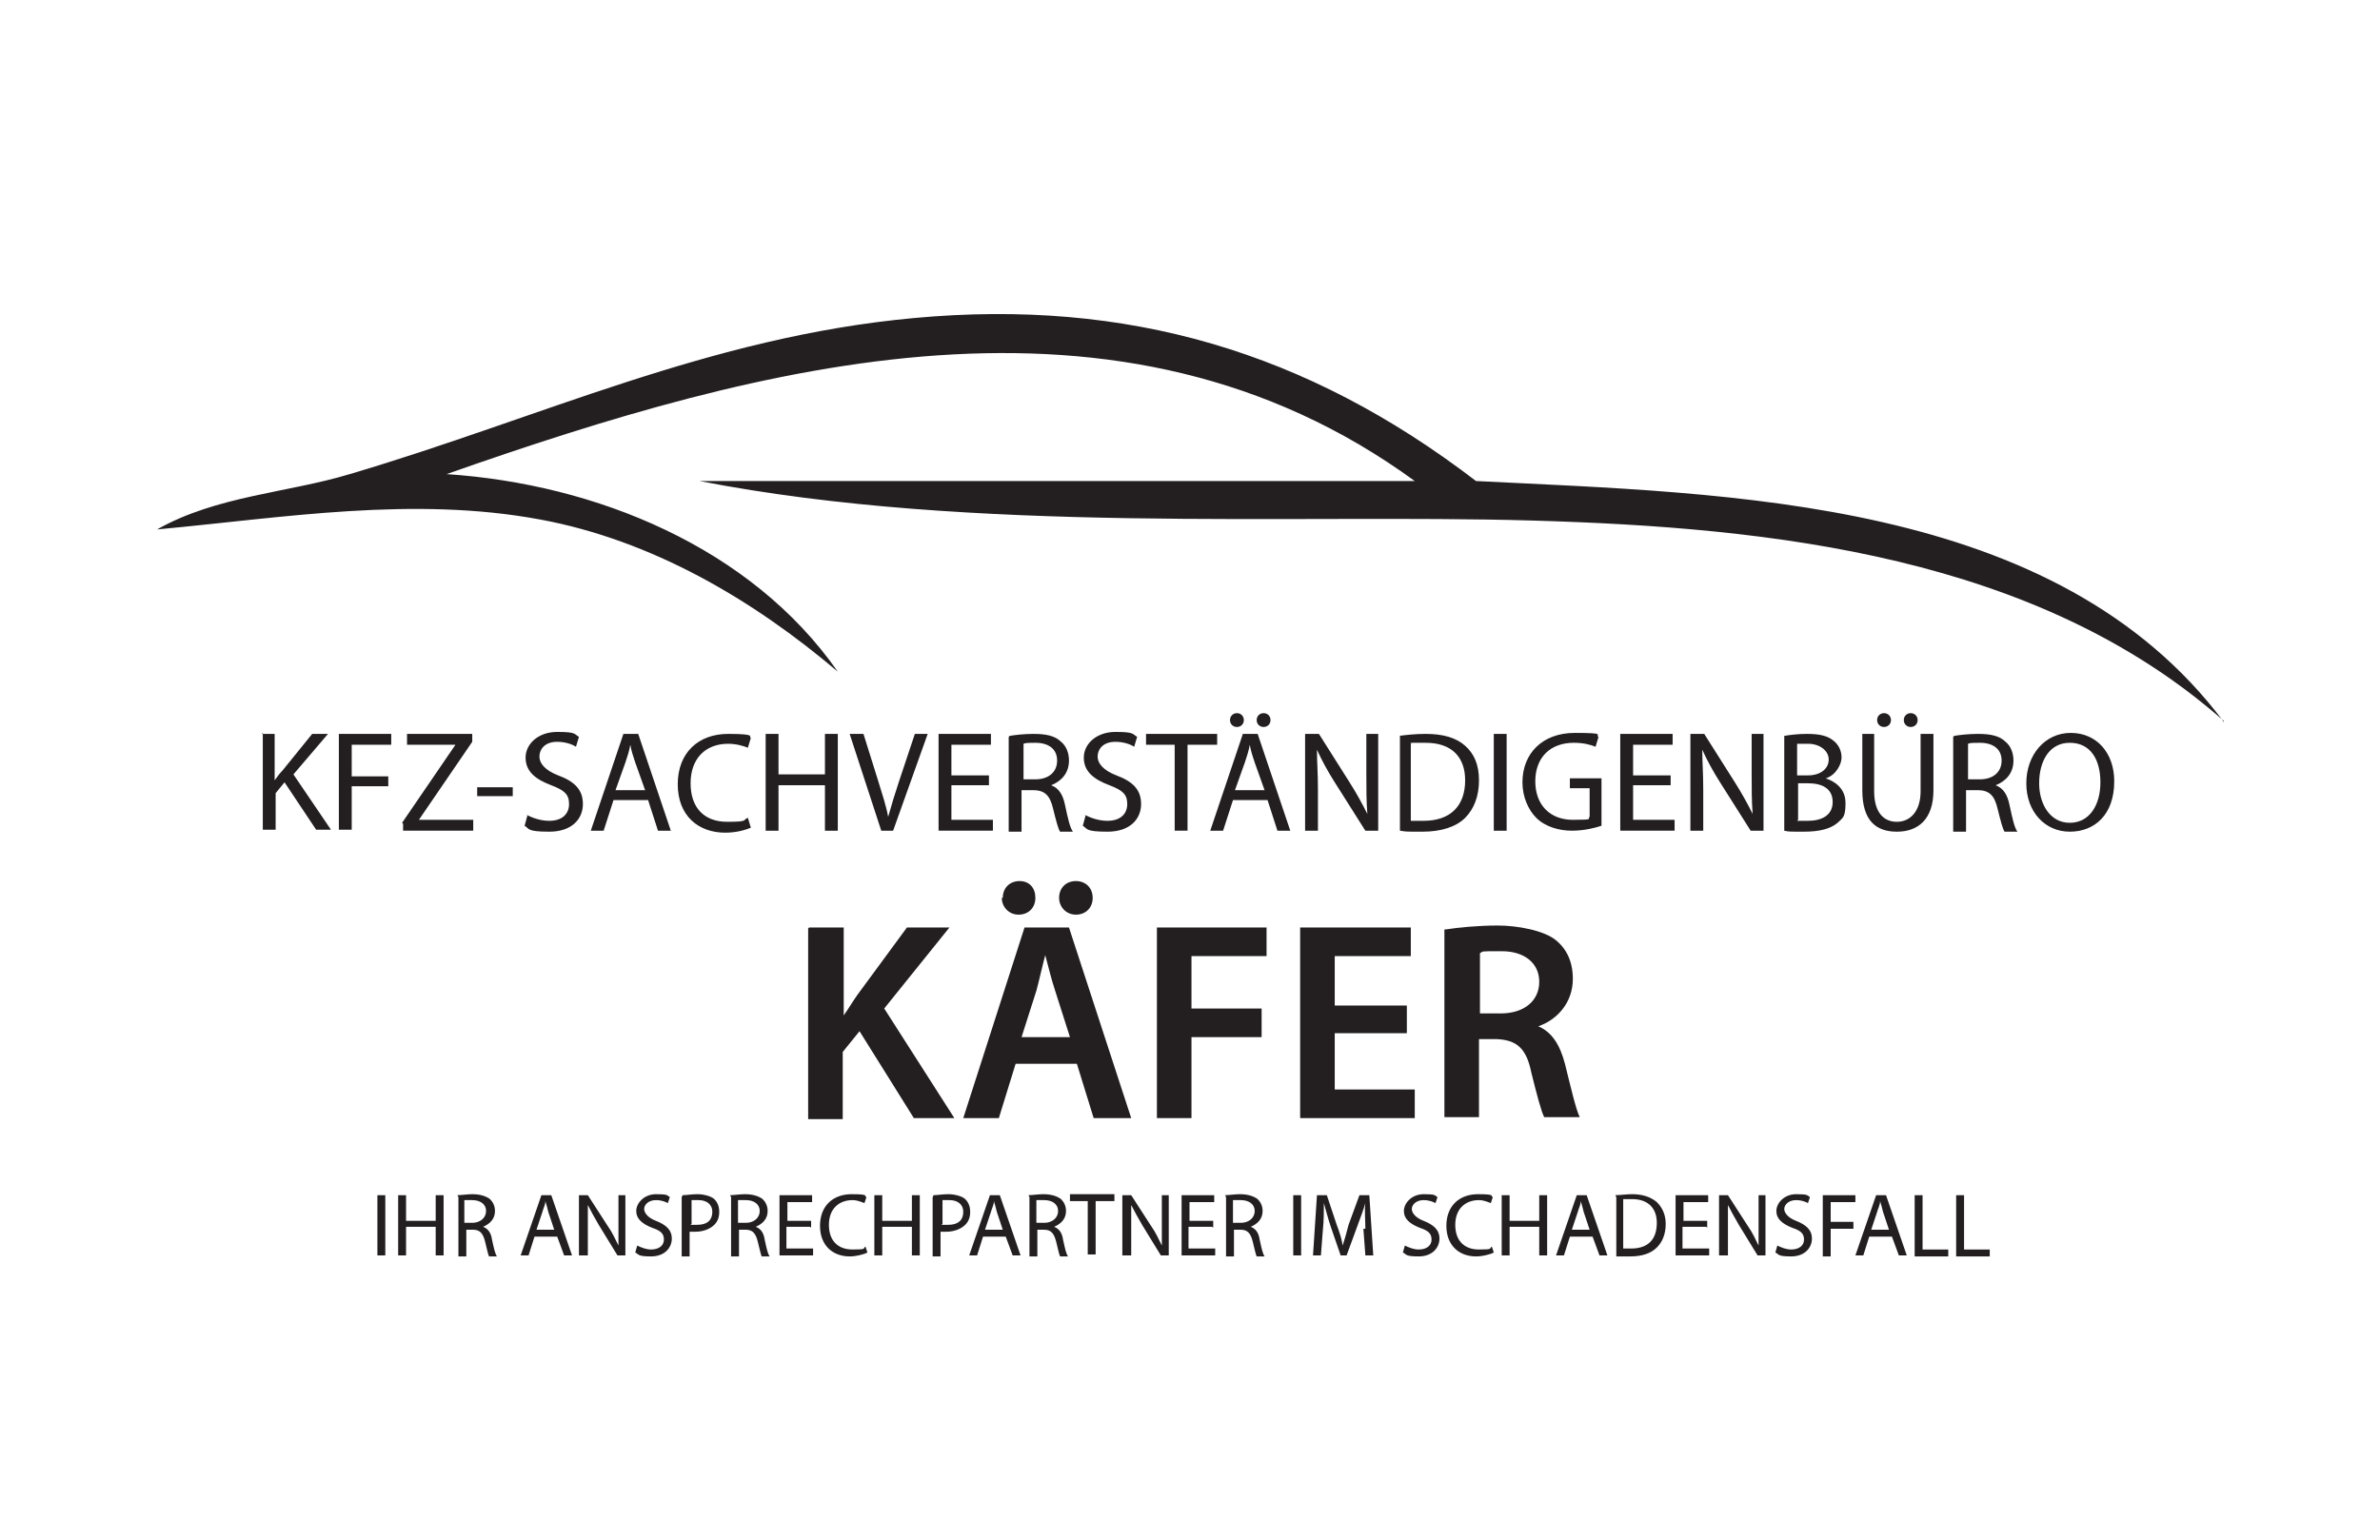
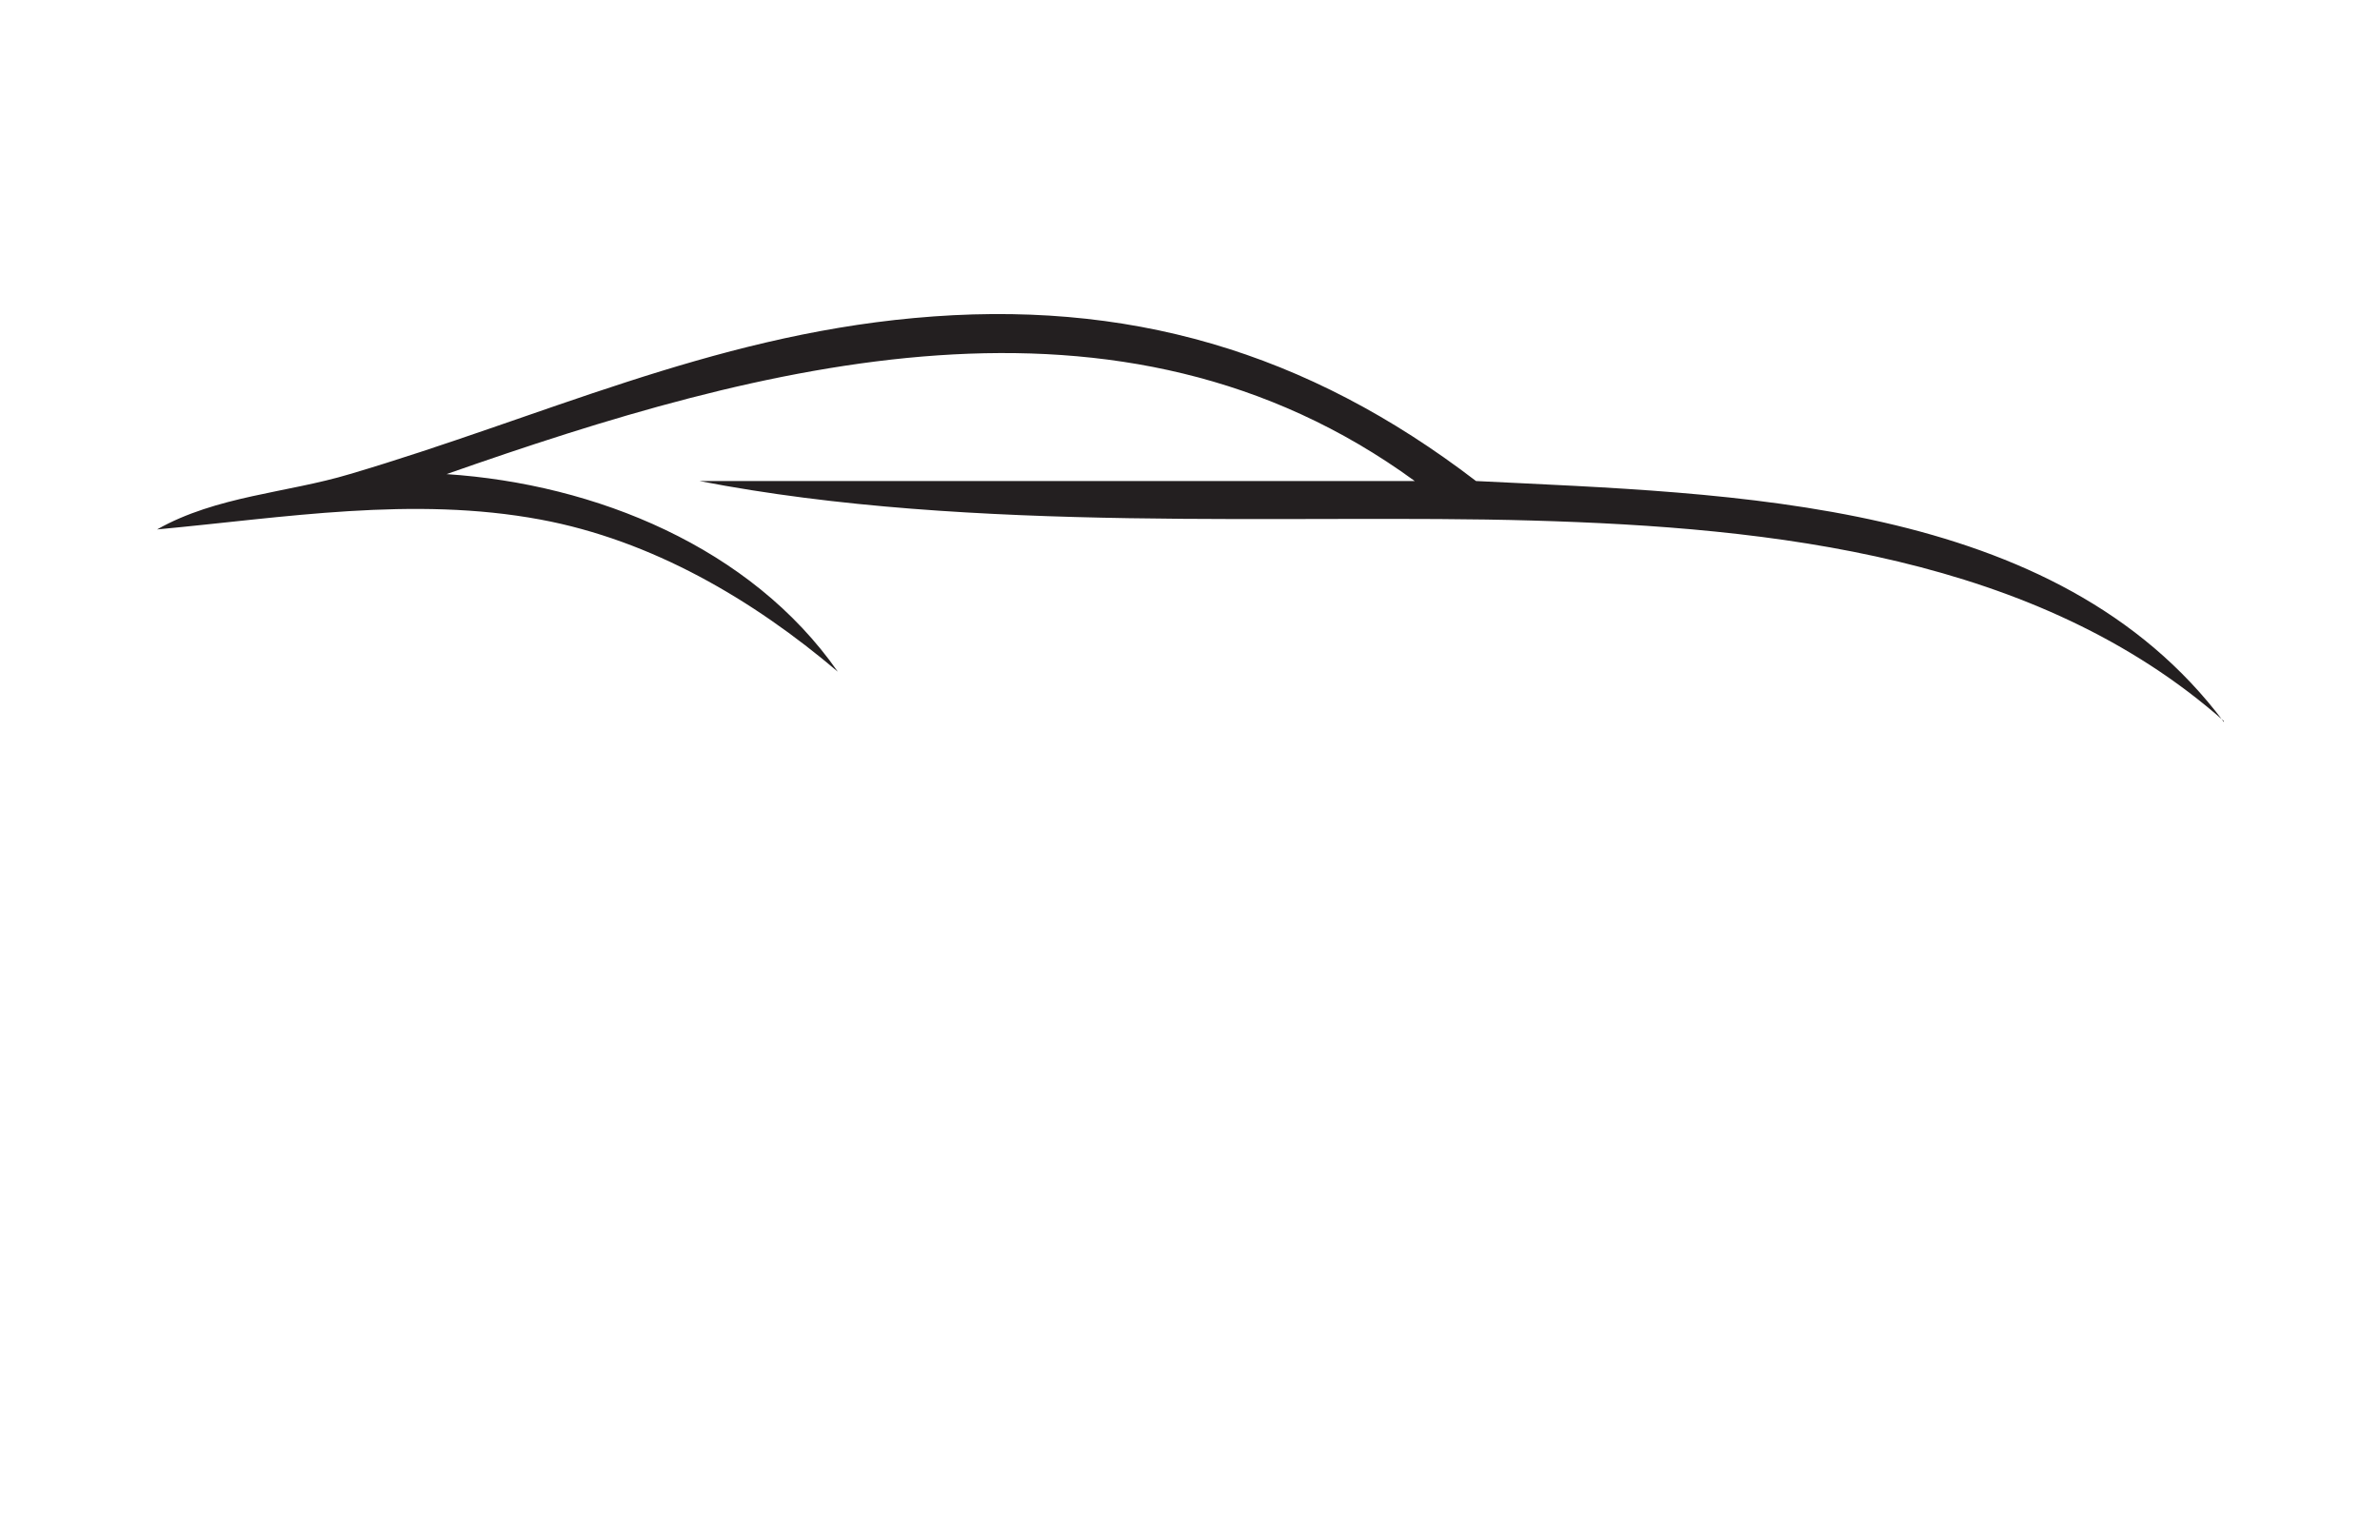
<svg xmlns="http://www.w3.org/2000/svg" id="Layer_2" version="1.1" viewBox="0 0 240.9 155.9">
  <defs>
    <style>
      .st0, .st1 {
        fill: #231f20;
      }

      .st1 {
        stroke: #231f20;
        stroke-miterlimit: 10;
      }
    </style>
  </defs>
-   <rect class="st1" x="290.3" y="106.9" width="240.9" height="155.9" />
  <path class="st0" d="M225.1,73c-18.9-16.7-45.7-19.6-70-20.3s-56.5,1.4-84.3-4h72.4c-29.9-21.8-66.1-11.9-98-.7,15.1,1,30.8,7.4,39.6,20-8.6-7.3-18.8-13.3-30.1-15.4-12.9-2.4-25.9-.2-38.8,1,6-3.4,13.2-3.7,19.5-5.6,19.3-5.7,36.4-13.9,57.1-15.8,21.6-2,39.8,3.4,56.9,16.5,25.9,1.3,58.7,1.7,75.7,24.4Z" />
-   <path class="st0" d="M26.5,74.3h1.3v4.7h0c.3-.4.5-.7.8-1l3-3.7h1.6l-3.5,4.1,3.8,5.6h-1.5l-3.2-4.8-.9,1.1v3.7h-1.3v-9.8ZM34.3,74.3h5.3v1.1h-4v3.2h3.7v1h-3.7v4.4h-1.3v-9.8ZM40.7,83.3l5.4-7.9h0s-4.9,0-4.9,0v-1.1h6.6v.8l-5.4,7.9h0s5.5,0,5.5,0v1.1h-7.1v-.7ZM51.9,79.7v.9h-3.6v-.9h3.6ZM53.3,82.5c.6.3,1.4.6,2.3.6,1.3,0,2-.7,2-1.7s-.5-1.4-1.8-1.9c-1.6-.6-2.6-1.4-2.6-2.8s1.3-2.6,3.2-2.6,1.7.2,2.2.5l-.3,1c-.3-.2-1-.5-1.9-.5-1.3,0-1.8.8-1.8,1.5s.6,1.4,1.9,1.9c1.6.6,2.5,1.4,2.5,2.9s-1.1,2.8-3.4,2.8-2-.3-2.5-.6l.3-1.1ZM62.1,81l-1,3.1h-1.3l3.3-9.8h1.5l3.3,9.8h-1.3l-1-3.1h-3.5ZM65.3,80l-1-2.8c-.2-.6-.4-1.2-.5-1.8h0c-.1.6-.3,1.2-.5,1.8l-1,2.8h2.9ZM76,83.8c-.5.2-1.4.5-2.6.5-2.7,0-4.8-1.7-4.8-4.9s2.1-5.1,5.1-5.1,2,.3,2.3.4l-.3,1c-.5-.2-1.2-.4-2-.4-2.3,0-3.8,1.5-3.8,4s1.4,3.9,3.7,3.9,1.5-.2,2.1-.4l.3,1ZM78.8,74.3v4.1h4.7v-4.1h1.3v9.8h-1.3v-4.6h-4.7v4.6h-1.3v-9.8h1.3ZM89.2,84.1l-3.2-9.8h1.4l1.5,4.8c.4,1.3.8,2.5,1,3.6h0c.3-1.1.7-2.4,1.1-3.6l1.6-4.8h1.3l-3.5,9.8h-1.4ZM100.1,79.5h-3.8v3.5h4.2v1.1h-5.5v-9.8h5.3v1.1h-4v3.1h3.8v1ZM102.2,74.5c.6-.1,1.5-.2,2.4-.2,1.3,0,2.2.2,2.8.8.5.4.8,1.1.8,1.9,0,1.3-.8,2.1-1.8,2.5h0c.8.3,1.2,1,1.4,2,.3,1.4.5,2.3.8,2.7h-1.3c-.2-.3-.4-1.1-.7-2.3-.3-1.3-.8-1.9-2-1.9h-1.2v4.2h-1.3v-9.6ZM103.5,78.9h1.3c1.3,0,2.2-.7,2.2-1.9s-.9-1.8-2.2-1.8c-.6,0-1,0-1.2.1v3.6ZM109.8,82.5c.6.3,1.4.6,2.3.6,1.3,0,2-.7,2-1.7s-.5-1.4-1.8-1.9c-1.6-.6-2.6-1.4-2.6-2.8s1.3-2.6,3.2-2.6,1.7.2,2.2.5l-.3,1c-.3-.2-1-.5-1.9-.5-1.3,0-1.8.8-1.8,1.5s.6,1.4,1.9,1.9c1.6.6,2.5,1.4,2.5,2.9s-1.1,2.8-3.4,2.8-2-.3-2.5-.6l.3-1.1ZM119,75.4h-3v-1.1h7.2v1.1h-3v8.7h-1.3v-8.7ZM124.8,81l-1,3.1h-1.3l3.3-9.8h1.5l3.3,9.8h-1.3l-1-3.1h-3.5ZM124.5,72.9c0-.4.3-.7.7-.7s.7.3.7.7-.3.7-.7.7-.7-.3-.7-.7ZM128,80l-1-2.8c-.2-.6-.4-1.2-.5-1.8h0c-.1.6-.3,1.2-.5,1.8l-1,2.8h2.9ZM127.2,72.9c0-.4.3-.7.7-.7s.7.3.7.7-.3.7-.7.7-.7-.3-.7-.7ZM132.1,84.1v-9.8h1.4l3.1,4.9c.7,1.1,1.3,2.2,1.8,3.2h0c-.1-1.3-.1-2.5-.1-4v-4.1h1.2v9.8h-1.3l-3.1-4.9c-.7-1.1-1.3-2.2-1.8-3.3h0c0,1.2.1,2.4.1,4v4.2h-1.2ZM141.6,74.5c.8-.1,1.7-.2,2.7-.2,1.8,0,3.1.4,4,1.2.9.8,1.4,1.9,1.4,3.5s-.5,2.9-1.4,3.8c-.9.9-2.4,1.4-4.3,1.4s-1.6,0-2.3-.1v-9.6ZM142.8,83.1c.3,0,.8,0,1.3,0,2.7,0,4.2-1.5,4.2-4.1,0-2.3-1.3-3.8-4-3.8s-1.1,0-1.5.1v7.7ZM152.5,74.3v9.8h-1.3v-9.8h1.3ZM162.1,83.6c-.6.2-1.7.5-3,.5s-2.7-.4-3.6-1.3c-.8-.8-1.4-2.1-1.4-3.6,0-2.9,2-5,5.3-5s2,.2,2.4.4l-.3,1c-.5-.2-1.2-.4-2.2-.4-2.4,0-3.9,1.5-3.9,3.9s1.5,3.9,3.8,3.9,1.4-.1,1.7-.3v-2.9h-2v-1h3.2v4.7ZM169.1,79.5h-3.8v3.5h4.2v1.1h-5.5v-9.8h5.3v1.1h-4v3.1h3.8v1ZM171.1,84.1v-9.8h1.4l3.1,4.9c.7,1.1,1.3,2.2,1.8,3.2h0c-.1-1.3-.1-2.5-.1-4v-4.1h1.2v9.8h-1.3l-3.1-4.9c-.7-1.1-1.3-2.2-1.8-3.3h0c0,1.2.1,2.4.1,4v4.2h-1.2ZM180.6,74.5c.6-.1,1.4-.2,2.3-.2,1.3,0,2.1.2,2.7.7.5.4.8,1,.8,1.7s-.6,1.8-1.6,2.1h0c.9.3,2,1,2,2.5s-.3,1.5-.8,2c-.7.6-1.8.9-3.4.9s-1.5,0-2-.1v-9.6ZM181.9,78.5h1.1c1.3,0,2.1-.7,2.1-1.6s-.9-1.6-2.1-1.6-.9,0-1.1,0v3.1ZM181.9,83.1c.2,0,.6,0,1.1,0,1.3,0,2.5-.5,2.5-1.9s-1.1-1.9-2.5-1.9h-1v3.7ZM189.7,74.3v5.8c0,2.2,1,3.1,2.3,3.1s2.4-1,2.4-3.1v-5.8h1.3v5.7c0,3-1.6,4.2-3.7,4.2s-3.5-1.1-3.5-4.2v-5.7h1.3ZM190,72.9c0-.4.3-.7.7-.7s.7.3.7.7-.3.7-.7.7-.7-.3-.7-.7ZM192.7,72.9c0-.4.3-.7.7-.7s.7.3.7.7-.3.7-.7.7-.7-.3-.7-.7ZM197.8,74.5c.6-.1,1.5-.2,2.4-.2,1.3,0,2.2.2,2.8.8.5.4.8,1.1.8,1.9,0,1.3-.8,2.1-1.8,2.5h0c.8.3,1.2,1,1.4,2,.3,1.4.5,2.3.8,2.7h-1.3c-.2-.3-.4-1.1-.7-2.3-.3-1.3-.8-1.9-2-1.9h-1.2v4.2h-1.3v-9.6ZM199.1,78.9h1.3c1.3,0,2.2-.7,2.2-1.9s-.9-1.8-2.2-1.8c-.6,0-1,0-1.2.1v3.6ZM214,79.1c0,3.4-2,5.1-4.5,5.1s-4.4-2-4.4-4.9,1.9-5.1,4.5-5.1,4.4,2,4.4,4.9ZM206.4,79.3c0,2.1,1.1,4,3.1,4s3.1-1.8,3.1-4.1-1-4-3.1-4-3.1,1.9-3.1,4.1ZM39,121v6.1h-.8v-6.1h.8ZM41.1,121v2.6h3v-2.6h.8v6.1h-.8v-2.9h-3v2.9h-.8v-6.1h.8ZM46.3,121c.4,0,1-.1,1.5-.1.8,0,1.4.2,1.8.5.3.3.5.7.5,1.2,0,.8-.5,1.3-1.2,1.6h0c.5.2.8.6.9,1.3.2.9.3,1.4.5,1.7h-.8c-.1-.2-.2-.7-.4-1.5-.2-.8-.5-1.2-1.2-1.2h-.7v2.7h-.8v-6ZM47,123.8h.8c.8,0,1.4-.5,1.4-1.2s-.6-1.1-1.4-1.1c-.4,0-.7,0-.8,0v2.2ZM54.1,125.2l-.6,1.9h-.8l2.1-6.1h1l2.1,6.1h-.8l-.7-1.9h-2.2ZM56.1,124.5l-.6-1.8c-.1-.4-.2-.8-.3-1.1h0c0,.4-.2.7-.3,1.1l-.6,1.8h1.8ZM58.6,127.1v-6.1h.9l2,3.1c.5.7.8,1.4,1.1,2h0c0-.8,0-1.6,0-2.5v-2.6h.7v6.1h-.8l-1.9-3.1c-.4-.7-.8-1.4-1.1-2h0c0,.8,0,1.5,0,2.5v2.6h-.7ZM64.5,126.1c.4.2.9.4,1.4.4.8,0,1.3-.4,1.3-1s-.3-.9-1.2-1.2c-1-.4-1.6-.9-1.6-1.7s.8-1.7,2-1.7,1.1.1,1.4.3l-.2.6c-.2-.1-.6-.3-1.2-.3-.8,0-1.2.5-1.2.9s.4.9,1.2,1.2c1,.4,1.6.9,1.6,1.8s-.7,1.8-2.1,1.8-1.2-.2-1.6-.4l.2-.7ZM69.1,121c.4,0,.9-.1,1.5-.1s1.4.2,1.7.5c.3.3.5.7.5,1.3s-.2,1-.5,1.3c-.4.4-1.1.7-1.9.7s-.5,0-.6,0v2.5h-.8v-6ZM69.9,124c.2,0,.4,0,.7,0,1,0,1.5-.5,1.5-1.3s-.6-1.2-1.4-1.2-.6,0-.7,0v2.4ZM73.9,121c.4,0,1-.1,1.5-.1.8,0,1.4.2,1.8.5.3.3.5.7.5,1.2,0,.8-.5,1.3-1.2,1.6h0c.5.2.8.6.9,1.3.2.9.3,1.4.5,1.7h-.8c-.1-.2-.2-.7-.4-1.5-.2-.8-.5-1.2-1.2-1.2h-.7v2.7h-.8v-6ZM74.7,123.8h.8c.8,0,1.4-.5,1.4-1.2s-.6-1.1-1.4-1.1c-.4,0-.7,0-.8,0v2.2ZM82,124.2h-2.4v2.2h2.7v.7h-3.4v-6.1h3.3v.7h-2.5v1.9h2.4v.7ZM87.6,126.9c-.3.1-.9.3-1.6.3-1.7,0-3-1.1-3-3.1s1.3-3.2,3.2-3.2,1.2.2,1.5.3l-.2.6c-.3-.1-.7-.3-1.2-.3-1.4,0-2.4.9-2.4,2.5s.9,2.5,2.4,2.5,1-.1,1.3-.3l.2.6ZM89.3,121v2.6h3v-2.6h.8v6.1h-.8v-2.9h-3v2.9h-.8v-6.1h.8ZM94.5,121c.4,0,.9-.1,1.5-.1s1.4.2,1.7.5c.3.3.5.7.5,1.3s-.2,1-.5,1.3c-.4.4-1.1.7-1.9.7s-.5,0-.6,0v2.5h-.8v-6ZM95.3,124c.2,0,.4,0,.7,0,1,0,1.5-.5,1.5-1.3s-.6-1.2-1.4-1.2-.6,0-.7,0v2.4ZM99.5,125.2l-.6,1.9h-.8l2.1-6.1h1l2.1,6.1h-.8l-.7-1.9h-2.2ZM101.5,124.5l-.6-1.8c-.1-.4-.2-.8-.3-1.1h0c0,.4-.2.7-.3,1.1l-.6,1.8h1.8ZM104.1,121c.4,0,1-.1,1.5-.1.8,0,1.4.2,1.8.5.3.3.5.7.5,1.2,0,.8-.5,1.3-1.2,1.6h0c.5.2.8.6.9,1.3.2.9.3,1.4.5,1.7h-.8c-.1-.2-.2-.7-.4-1.5-.2-.8-.5-1.2-1.2-1.2h-.7v2.7h-.8v-6ZM104.9,123.8h.8c.8,0,1.4-.5,1.4-1.2s-.6-1.1-1.4-1.1c-.4,0-.7,0-.8,0v2.2ZM110.2,121.6h-1.9v-.7h4.5v.7h-1.9v5.4h-.8v-5.4ZM113.6,127.1v-6.1h.9l2,3.1c.5.7.8,1.4,1.1,2h0c0-.8,0-1.6,0-2.5v-2.6h.7v6.1h-.8l-1.9-3.1c-.4-.7-.8-1.4-1.1-2h0c0,.8,0,1.5,0,2.5v2.6h-.7ZM122.7,124.2h-2.4v2.2h2.7v.7h-3.4v-6.1h3.3v.7h-2.5v1.9h2.4v.7ZM124,121c.4,0,1-.1,1.5-.1.8,0,1.4.2,1.8.5.3.3.5.7.5,1.2,0,.8-.5,1.3-1.2,1.6h0c.5.2.8.6.9,1.3.2.9.3,1.4.5,1.7h-.8c-.1-.2-.2-.7-.4-1.5-.2-.8-.5-1.2-1.2-1.2h-.7v2.7h-.8v-6ZM124.8,123.8h.8c.8,0,1.4-.5,1.4-1.2s-.6-1.1-1.4-1.1c-.4,0-.7,0-.8,0v2.2ZM131.7,121v6.1h-.8v-6.1h.8ZM138.2,124.4c0-.9-.1-1.9,0-2.6h0c-.2.7-.5,1.5-.8,2.3l-1.1,3h-.6l-1-2.9c-.3-.9-.5-1.7-.7-2.4h0c0,.8,0,1.8-.1,2.7l-.2,2.6h-.8l.4-6.1h1l1,3c.3.8.5,1.4.6,2.1h0c.2-.6.4-1.3.6-2.1l1.1-3h1l.4,6.1h-.8l-.2-2.7ZM142.2,126.1c.4.2.9.4,1.4.4.8,0,1.3-.4,1.3-1s-.3-.9-1.2-1.2c-1-.4-1.6-.9-1.6-1.7s.8-1.7,2-1.7,1.1.1,1.4.3l-.2.6c-.2-.1-.6-.3-1.2-.3-.8,0-1.2.5-1.2.9s.4.9,1.2,1.2c1,.4,1.6.9,1.6,1.8s-.7,1.8-2.1,1.8-1.2-.2-1.6-.4l.2-.7ZM151,126.9c-.3.1-.9.3-1.6.3-1.7,0-3-1.1-3-3.1s1.3-3.2,3.2-3.2,1.2.2,1.5.3l-.2.6c-.3-.1-.7-.3-1.2-.3-1.4,0-2.4.9-2.4,2.5s.9,2.5,2.4,2.5,1-.1,1.3-.3l.2.6ZM152.8,121v2.6h3v-2.6h.8v6.1h-.8v-2.9h-3v2.9h-.8v-6.1h.8ZM158.9,125.2l-.6,1.9h-.8l2.1-6.1h1l2.1,6.1h-.8l-.7-1.9h-2.2ZM160.9,124.5l-.6-1.8c-.1-.4-.2-.8-.3-1.1h0c0,.4-.2.7-.3,1.1l-.6,1.8h1.8ZM163.5,121c.5,0,1.1-.1,1.7-.1,1.1,0,1.9.3,2.5.8.5.5.9,1.2.9,2.2s-.3,1.8-.9,2.4c-.6.6-1.5.9-2.7.9s-1,0-1.4,0v-6ZM164.3,126.4c.2,0,.5,0,.8,0,1.7,0,2.6-.9,2.6-2.6,0-1.4-.8-2.4-2.5-2.4s-.7,0-.9,0v4.8ZM172.7,124.2h-2.4v2.2h2.7v.7h-3.4v-6.1h3.3v.7h-2.5v1.9h2.4v.7ZM174,127.1v-6.1h.9l2,3.1c.5.7.8,1.4,1.1,2h0c0-.8,0-1.6,0-2.5v-2.6h.7v6.1h-.8l-1.9-3.1c-.4-.7-.8-1.4-1.1-2h0c0,.8,0,1.5,0,2.5v2.6h-.7ZM179.9,126.1c.4.2.9.4,1.4.4.8,0,1.3-.4,1.3-1s-.3-.9-1.2-1.2c-1-.4-1.6-.9-1.6-1.7s.8-1.7,2-1.7,1.1.1,1.4.3l-.2.6c-.2-.1-.6-.3-1.2-.3-.8,0-1.2.5-1.2.9s.4.9,1.2,1.2c1,.4,1.6.9,1.6,1.8s-.7,1.8-2.1,1.8-1.2-.2-1.6-.4l.2-.7ZM184.5,121h3.3v.7h-2.5v2h2.3v.7h-2.3v2.8h-.8v-6.1ZM189.2,125.2l-.6,1.9h-.8l2.1-6.1h1l2.1,6.1h-.8l-.7-1.9h-2.2ZM191.2,124.5l-.6-1.8c-.1-.4-.2-.8-.3-1.1h0c0,.4-.2.7-.3,1.1l-.6,1.8h1.8ZM193.8,121h.8v5.5h2.6v.7h-3.4v-6.1ZM198,121h.8v5.5h2.6v.7h-3.4v-6.1ZM81.9,93.9h3.5v8.9h0c.5-.7.9-1.4,1.4-2.1l5-6.8h4.3l-6.6,8.2,7.1,11.1h-4.1l-5.5-8.8-1.7,2.1v6.8h-3.5v-19.3ZM102.8,107.7l-1.7,5.5h-3.6l6.2-19.3h4.5l6.3,19.3h-3.8l-1.7-5.5h-6.1ZM101.5,90.9c0-1,.7-1.7,1.7-1.7s1.6.7,1.6,1.7-.7,1.7-1.7,1.7-1.7-.8-1.7-1.7ZM108.3,105l-1.5-4.7c-.4-1.2-.7-2.5-1-3.6h0c-.3,1.1-.6,2.5-.9,3.6l-1.5,4.7h4.9ZM107.2,90.9c0-1,.7-1.7,1.7-1.7s1.7.7,1.7,1.7-.7,1.7-1.7,1.7-1.7-.8-1.7-1.7ZM117.1,93.9h11.1v2.9h-7.6v5.3h7.1v2.9h-7.1v8.2h-3.5v-19.3ZM142.4,104.6h-7.3v5.7h8.1v2.9h-11.6v-19.3h11.2v2.9h-7.7v5h7.3v2.9ZM146.3,94.1c1.3-.2,3.3-.4,5.3-.4s4.7.5,5.9,1.5c1.1.9,1.7,2.2,1.7,3.9,0,2.5-1.7,4.2-3.5,4.8h0c1.4.6,2.2,1.9,2.7,3.8.6,2.4,1.1,4.6,1.5,5.4h-3.6c-.3-.6-.7-2.1-1.3-4.5-.5-2.5-1.5-3.3-3.5-3.4h-1.8v7.9h-3.5v-19ZM149.8,102.6h2.1c2.4,0,3.9-1.3,3.9-3.2s-1.5-3.1-3.8-3.1-1.8,0-2.2.2v6.1Z" />
</svg>